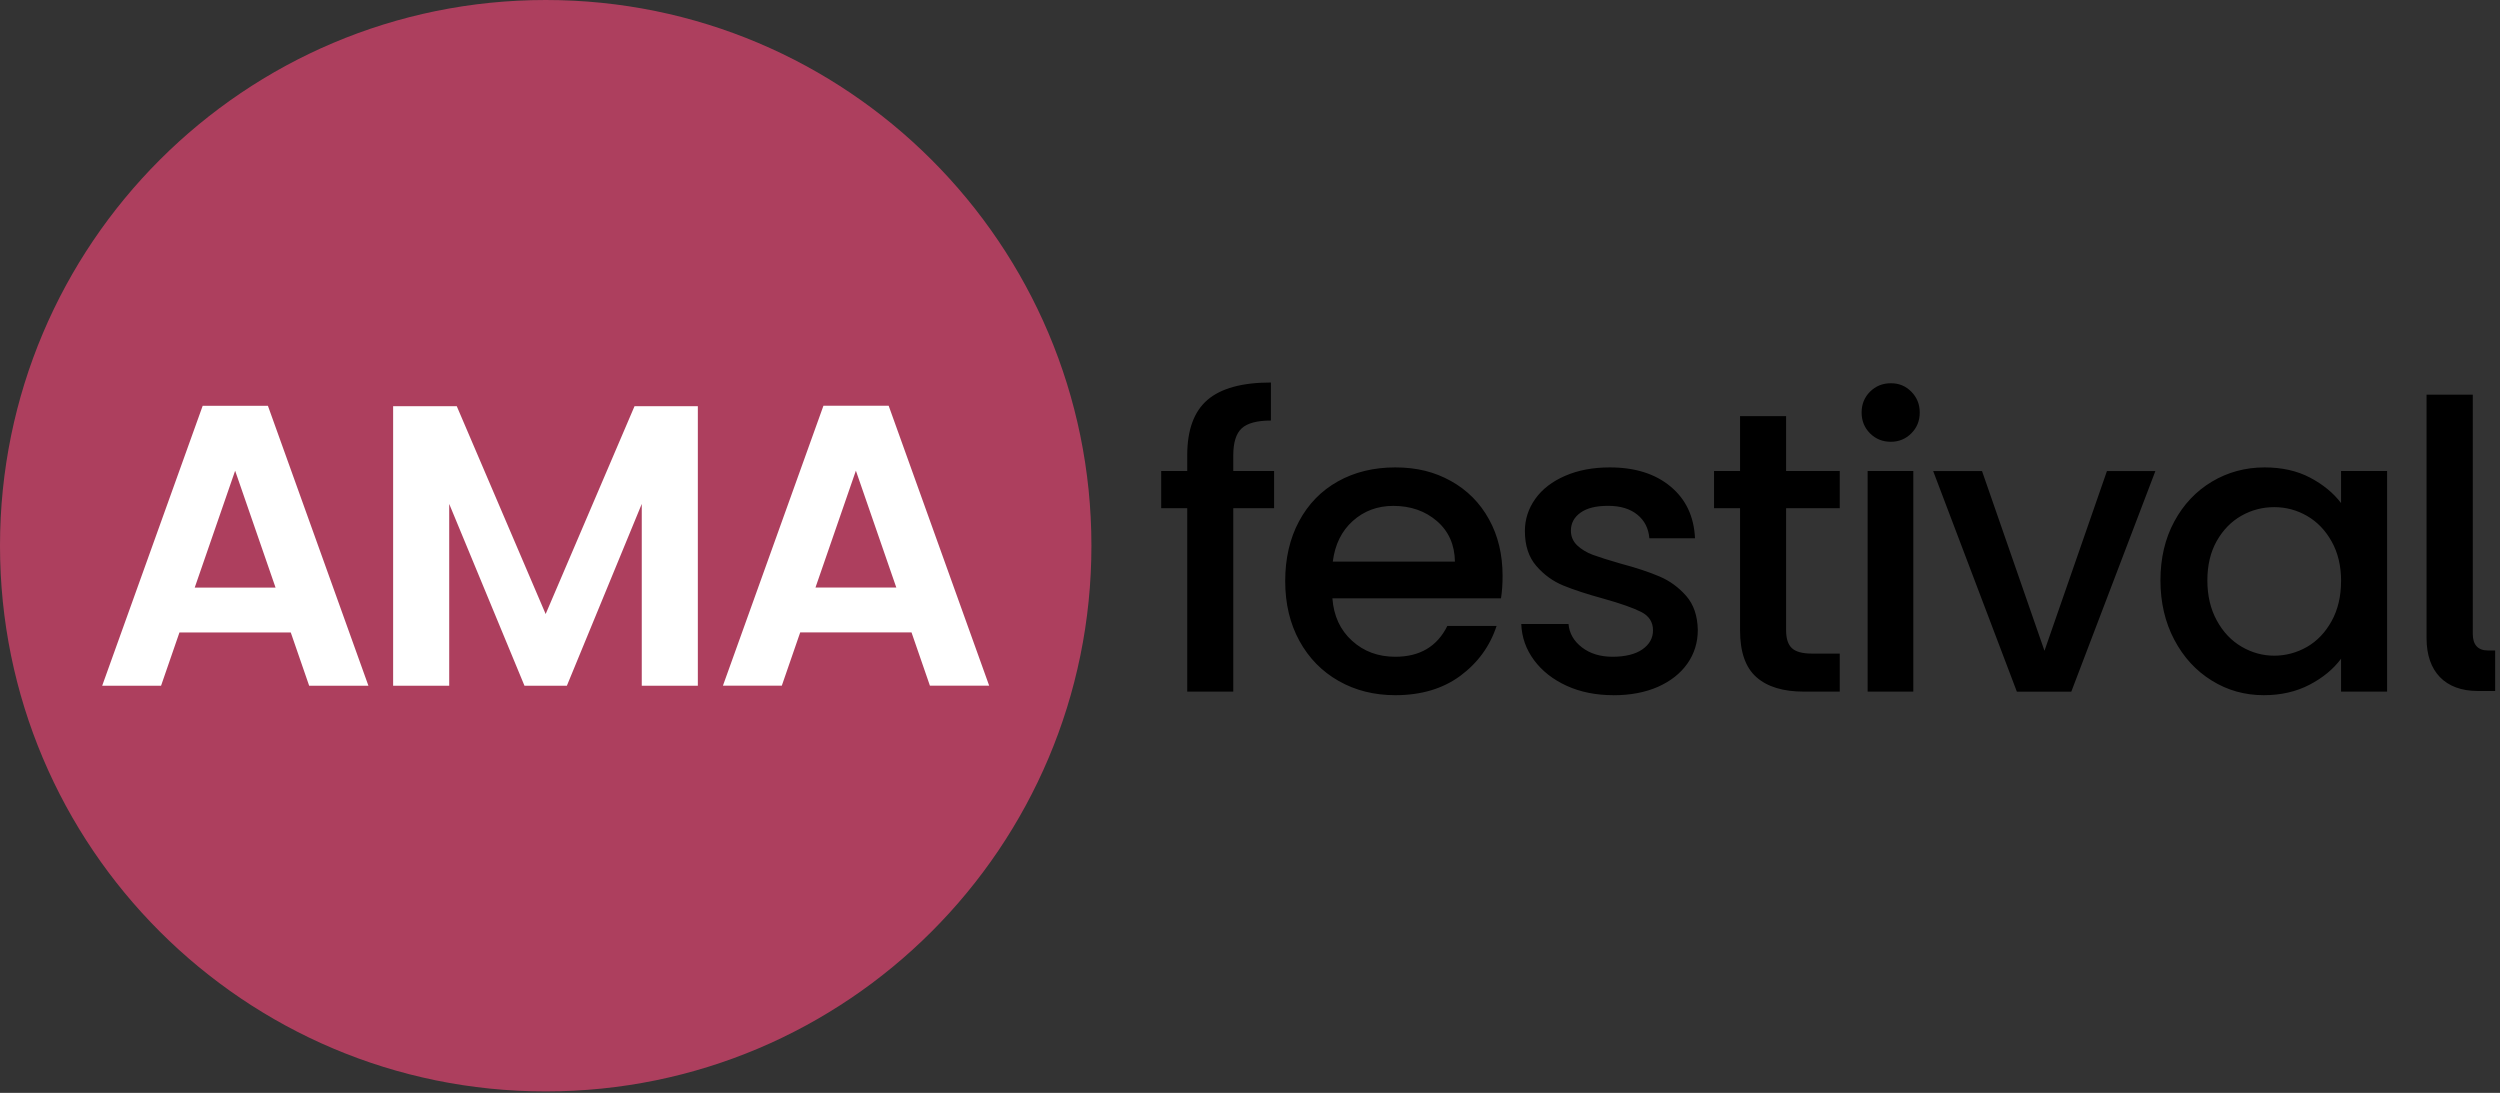
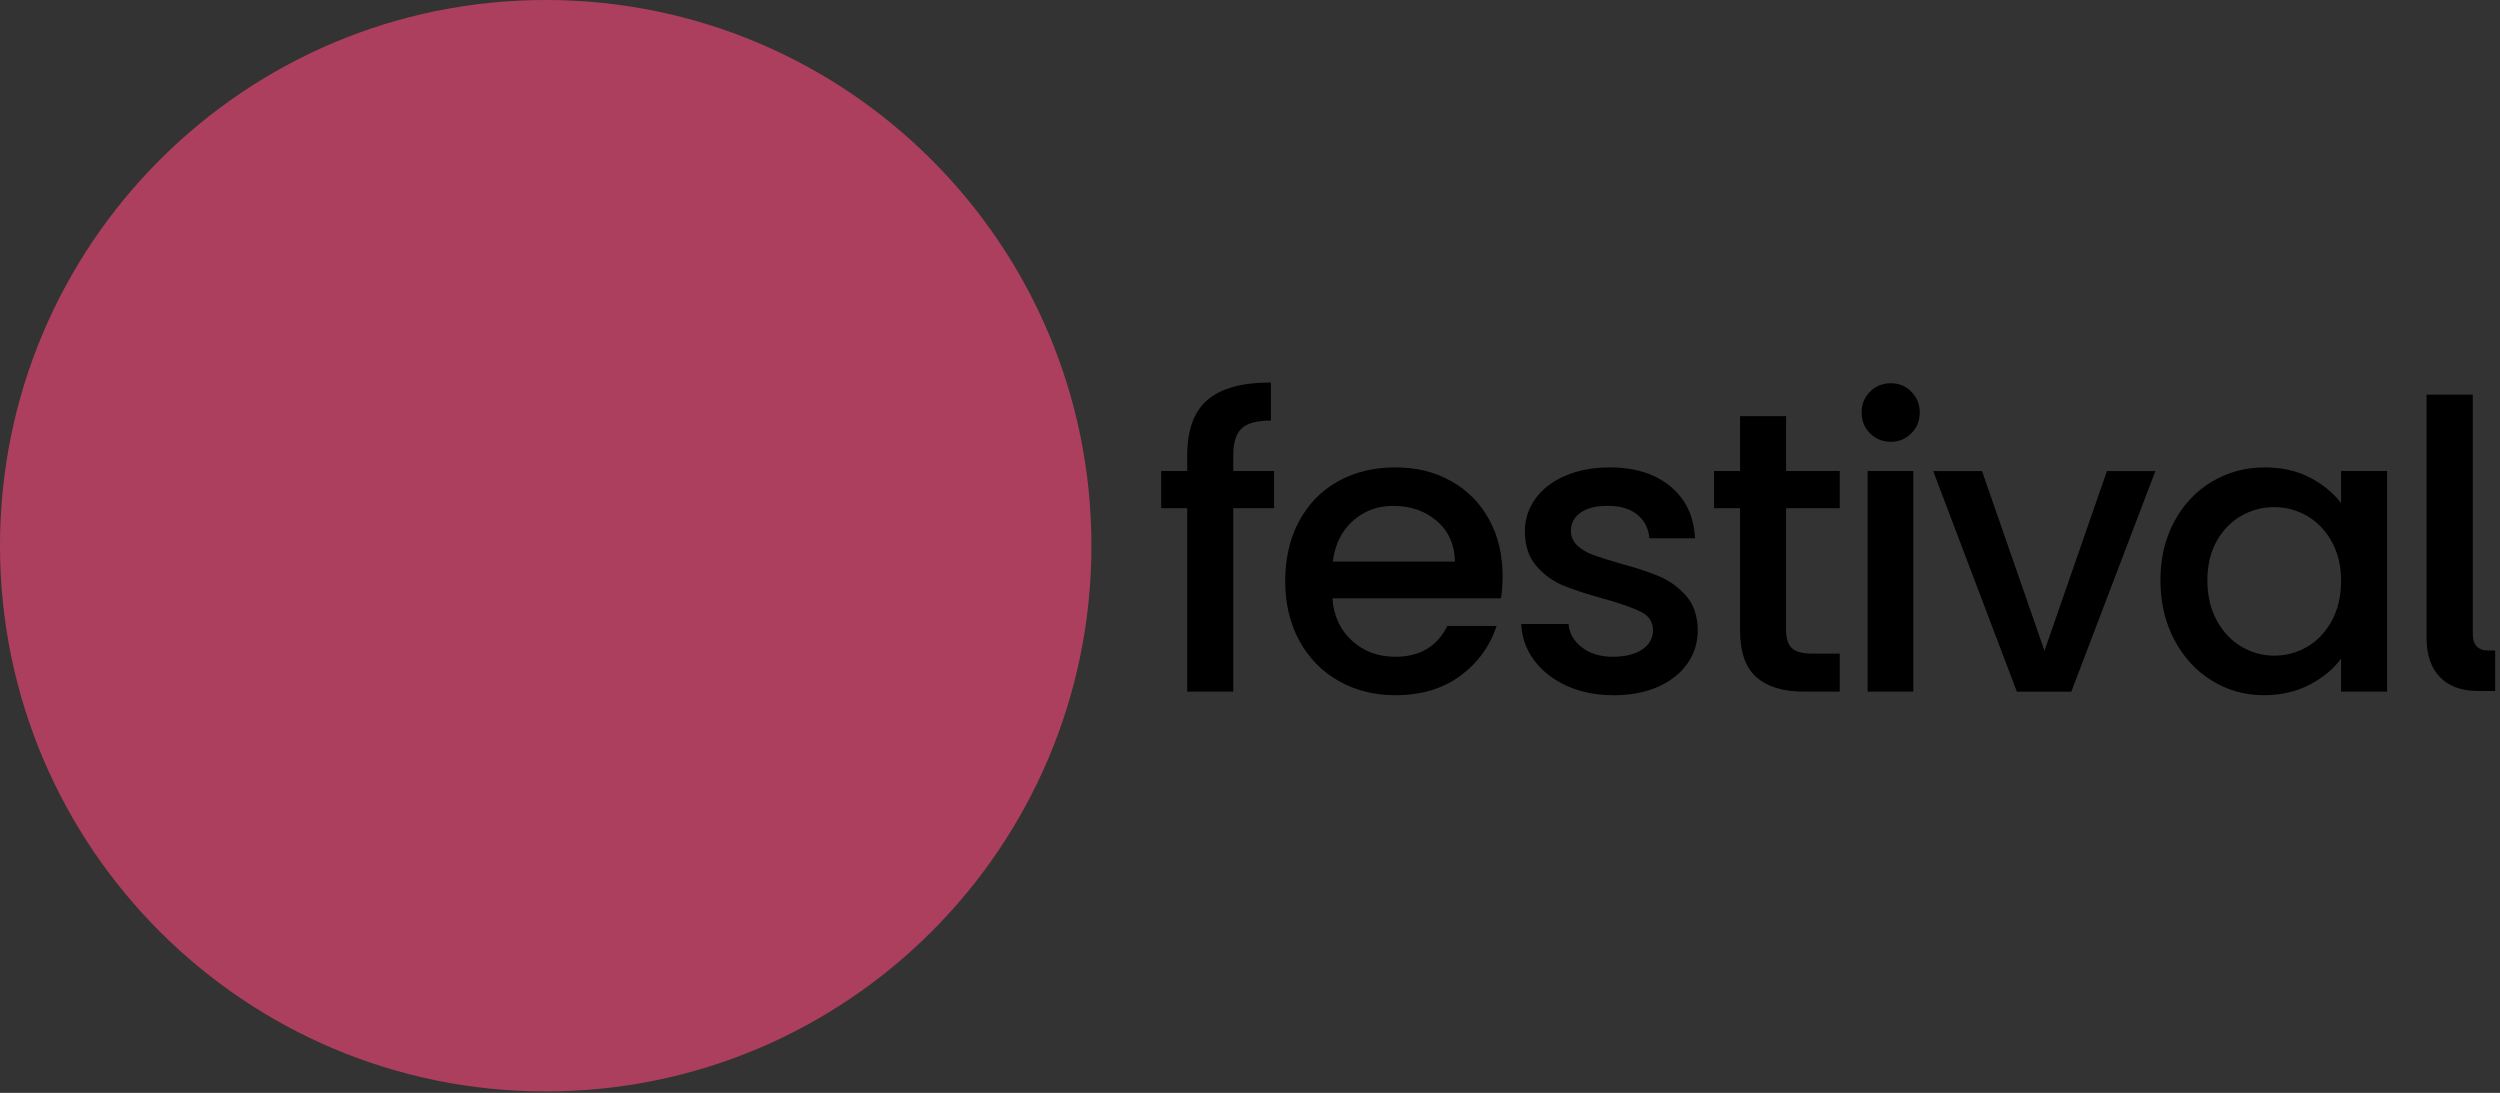
<svg xmlns="http://www.w3.org/2000/svg" width="183" height="80" viewBox="0 0 183 80" fill="none">
  <rect x="0" y="0" width="183" height="80" fill="#333333" stroke="none" />
  <path fill-rule="evenodd" clip-rule="evenodd" d="M39.946 0C62.009 0 79.892 17.883 79.892 39.946C79.892 62.009 62.009 79.892 39.946 79.892C17.883 79.892 0 62.009 0 39.946C0 17.883 17.883 0 39.946 0Z" fill="#AD3F5E" />
  <path d="M177.624 46.729V28.892H181.008V46.416C181.008 47.2 181.396 47.613 182.1 47.613H182.646V50.58H181.371C178.979 50.58 177.624 49.15 177.624 46.729ZM171.369 42.545C171.369 41.432 171.14 40.465 170.681 39.644C170.223 38.823 169.623 38.198 168.881 37.769C168.139 37.34 167.339 37.123 166.476 37.123C165.613 37.123 164.817 37.331 164.071 37.752C163.33 38.173 162.729 38.786 162.267 39.598C161.808 40.411 161.579 41.374 161.579 42.486C161.579 43.599 161.808 44.574 162.267 45.416C162.725 46.258 163.33 46.896 164.084 47.338C164.834 47.775 165.634 47.996 166.472 47.996C167.31 47.996 168.131 47.779 168.877 47.35C169.618 46.921 170.219 46.291 170.677 45.458C171.135 44.629 171.365 43.653 171.365 42.541M158.145 42.482C158.145 40.861 158.483 39.423 159.158 38.173C159.833 36.923 160.75 35.952 161.913 35.256C163.075 34.564 164.359 34.214 165.768 34.214C167.039 34.214 168.147 34.464 169.093 34.96C170.039 35.46 170.798 36.077 171.365 36.823V34.476H174.736V50.626H171.365V48.221C170.798 48.984 170.027 49.617 169.052 50.126C168.072 50.634 166.96 50.888 165.709 50.888C164.321 50.888 163.05 50.534 161.9 49.817C160.746 49.105 159.833 48.109 159.158 46.829C158.483 45.55 158.145 44.099 158.145 42.478M149.656 47.638L154.228 34.481H157.774L151.619 50.63H147.634L141.508 34.481H145.084L149.656 47.638ZM140.054 50.626H136.711V34.476H140.054V50.626ZM138.412 32.338C137.807 32.338 137.299 32.134 136.886 31.722C136.478 31.313 136.27 30.805 136.27 30.196C136.27 29.588 136.474 29.084 136.886 28.671C137.299 28.263 137.803 28.054 138.412 28.054C139.02 28.054 139.495 28.258 139.908 28.671C140.316 29.084 140.525 29.588 140.525 30.196C140.525 30.805 140.32 31.309 139.908 31.722C139.499 32.13 138.999 32.338 138.412 32.338ZM130.743 37.202V46.142C130.743 46.746 130.885 47.183 131.168 47.446C131.452 47.709 131.935 47.842 132.619 47.842H134.669V50.626H132.031C130.527 50.626 129.372 50.276 128.572 49.571C127.772 48.867 127.372 47.725 127.372 46.142V37.202H125.467V34.476H127.372V30.463H130.743V34.476H134.669V37.202H130.743ZM118.095 50.888C116.824 50.888 115.686 50.659 114.681 50.201C113.677 49.742 112.881 49.117 112.293 48.325C111.706 47.533 111.393 46.65 111.356 45.675H114.815C114.873 46.358 115.202 46.929 115.798 47.388C116.394 47.846 117.14 48.075 118.041 48.075C118.941 48.075 119.708 47.896 120.224 47.533C120.741 47.171 121 46.708 121 46.142C121 45.537 120.712 45.087 120.137 44.795C119.562 44.504 118.645 44.178 117.395 43.828C116.182 43.495 115.198 43.174 114.436 42.862C113.673 42.549 113.014 42.07 112.456 41.424C111.898 40.778 111.622 39.928 111.622 38.873C111.622 38.015 111.877 37.227 112.385 36.514C112.894 35.802 113.623 35.239 114.569 34.831C115.515 34.418 116.607 34.214 117.836 34.214C119.674 34.214 121.154 34.676 122.275 35.606C123.4 36.535 124 37.798 124.075 39.403H120.733C120.674 38.681 120.383 38.102 119.853 37.673C119.324 37.244 118.611 37.027 117.715 37.027C116.819 37.027 116.161 37.194 115.694 37.527C115.227 37.861 114.99 38.298 114.99 38.844C114.99 39.273 115.148 39.636 115.457 39.928C115.769 40.219 116.153 40.449 116.599 40.615C117.049 40.782 117.711 40.99 118.591 41.245C119.762 41.557 120.724 41.874 121.479 42.199C122.233 42.52 122.879 42.995 123.429 43.62C123.975 44.245 124.259 45.075 124.279 46.112C124.279 47.029 124.025 47.85 123.517 48.575C123.008 49.296 122.291 49.863 121.362 50.276C120.433 50.684 119.345 50.892 118.095 50.892M106.501 41.103C106.48 39.873 106.042 38.886 105.184 38.144C104.325 37.402 103.258 37.031 101.987 37.031C100.833 37.031 99.849 37.398 99.028 38.131C98.207 38.865 97.719 39.857 97.561 41.107H106.501V41.103ZM109.989 42.157C109.989 42.762 109.951 43.312 109.872 43.799H97.532C97.628 45.087 98.107 46.125 98.97 46.904C99.828 47.688 100.887 48.075 102.137 48.075C103.933 48.075 105.204 47.321 105.946 45.816H109.551C109.064 47.3 108.18 48.517 106.901 49.467C105.621 50.413 104.033 50.888 102.137 50.888C100.595 50.888 99.211 50.542 97.99 49.846C96.769 49.155 95.811 48.175 95.119 46.917C94.427 45.658 94.077 44.195 94.077 42.536C94.077 40.878 94.415 39.415 95.09 38.156C95.765 36.898 96.711 35.923 97.932 35.239C99.153 34.556 100.553 34.214 102.137 34.214C103.721 34.214 105.017 34.547 106.209 35.21C107.401 35.873 108.33 36.806 108.993 38.011C109.66 39.211 109.989 40.594 109.989 42.157ZM93.264 37.202H90.276V50.626H86.905V37.202H85V34.476H86.905V33.334C86.905 31.48 87.396 30.125 88.384 29.275C89.372 28.425 90.918 28 93.031 28V30.784C92.014 30.784 91.301 30.976 90.893 31.355C90.48 31.734 90.276 32.397 90.276 33.334V34.476H93.264V37.202Z" fill="black" />
-   <path d="M65.61 43.009L62.651 34.453L59.692 43.009H65.614H65.61ZM66.723 46.293H58.575L57.229 50.19H52.919L60.275 29.702H65.051L72.407 50.19H68.069L66.723 46.293ZM51.082 29.735V50.194H46.977V36.887L41.496 50.194H38.391L32.882 36.887V50.194H28.777V29.735H33.436L39.942 44.947L46.447 29.735H51.078H51.082ZM20.171 43.013L17.212 34.457L14.253 43.013H20.175H20.171ZM21.284 46.297H13.136L11.79 50.194H7.48L14.836 29.706H19.612L26.968 50.194H22.63L21.284 46.297Z" fill="white" />
</svg>